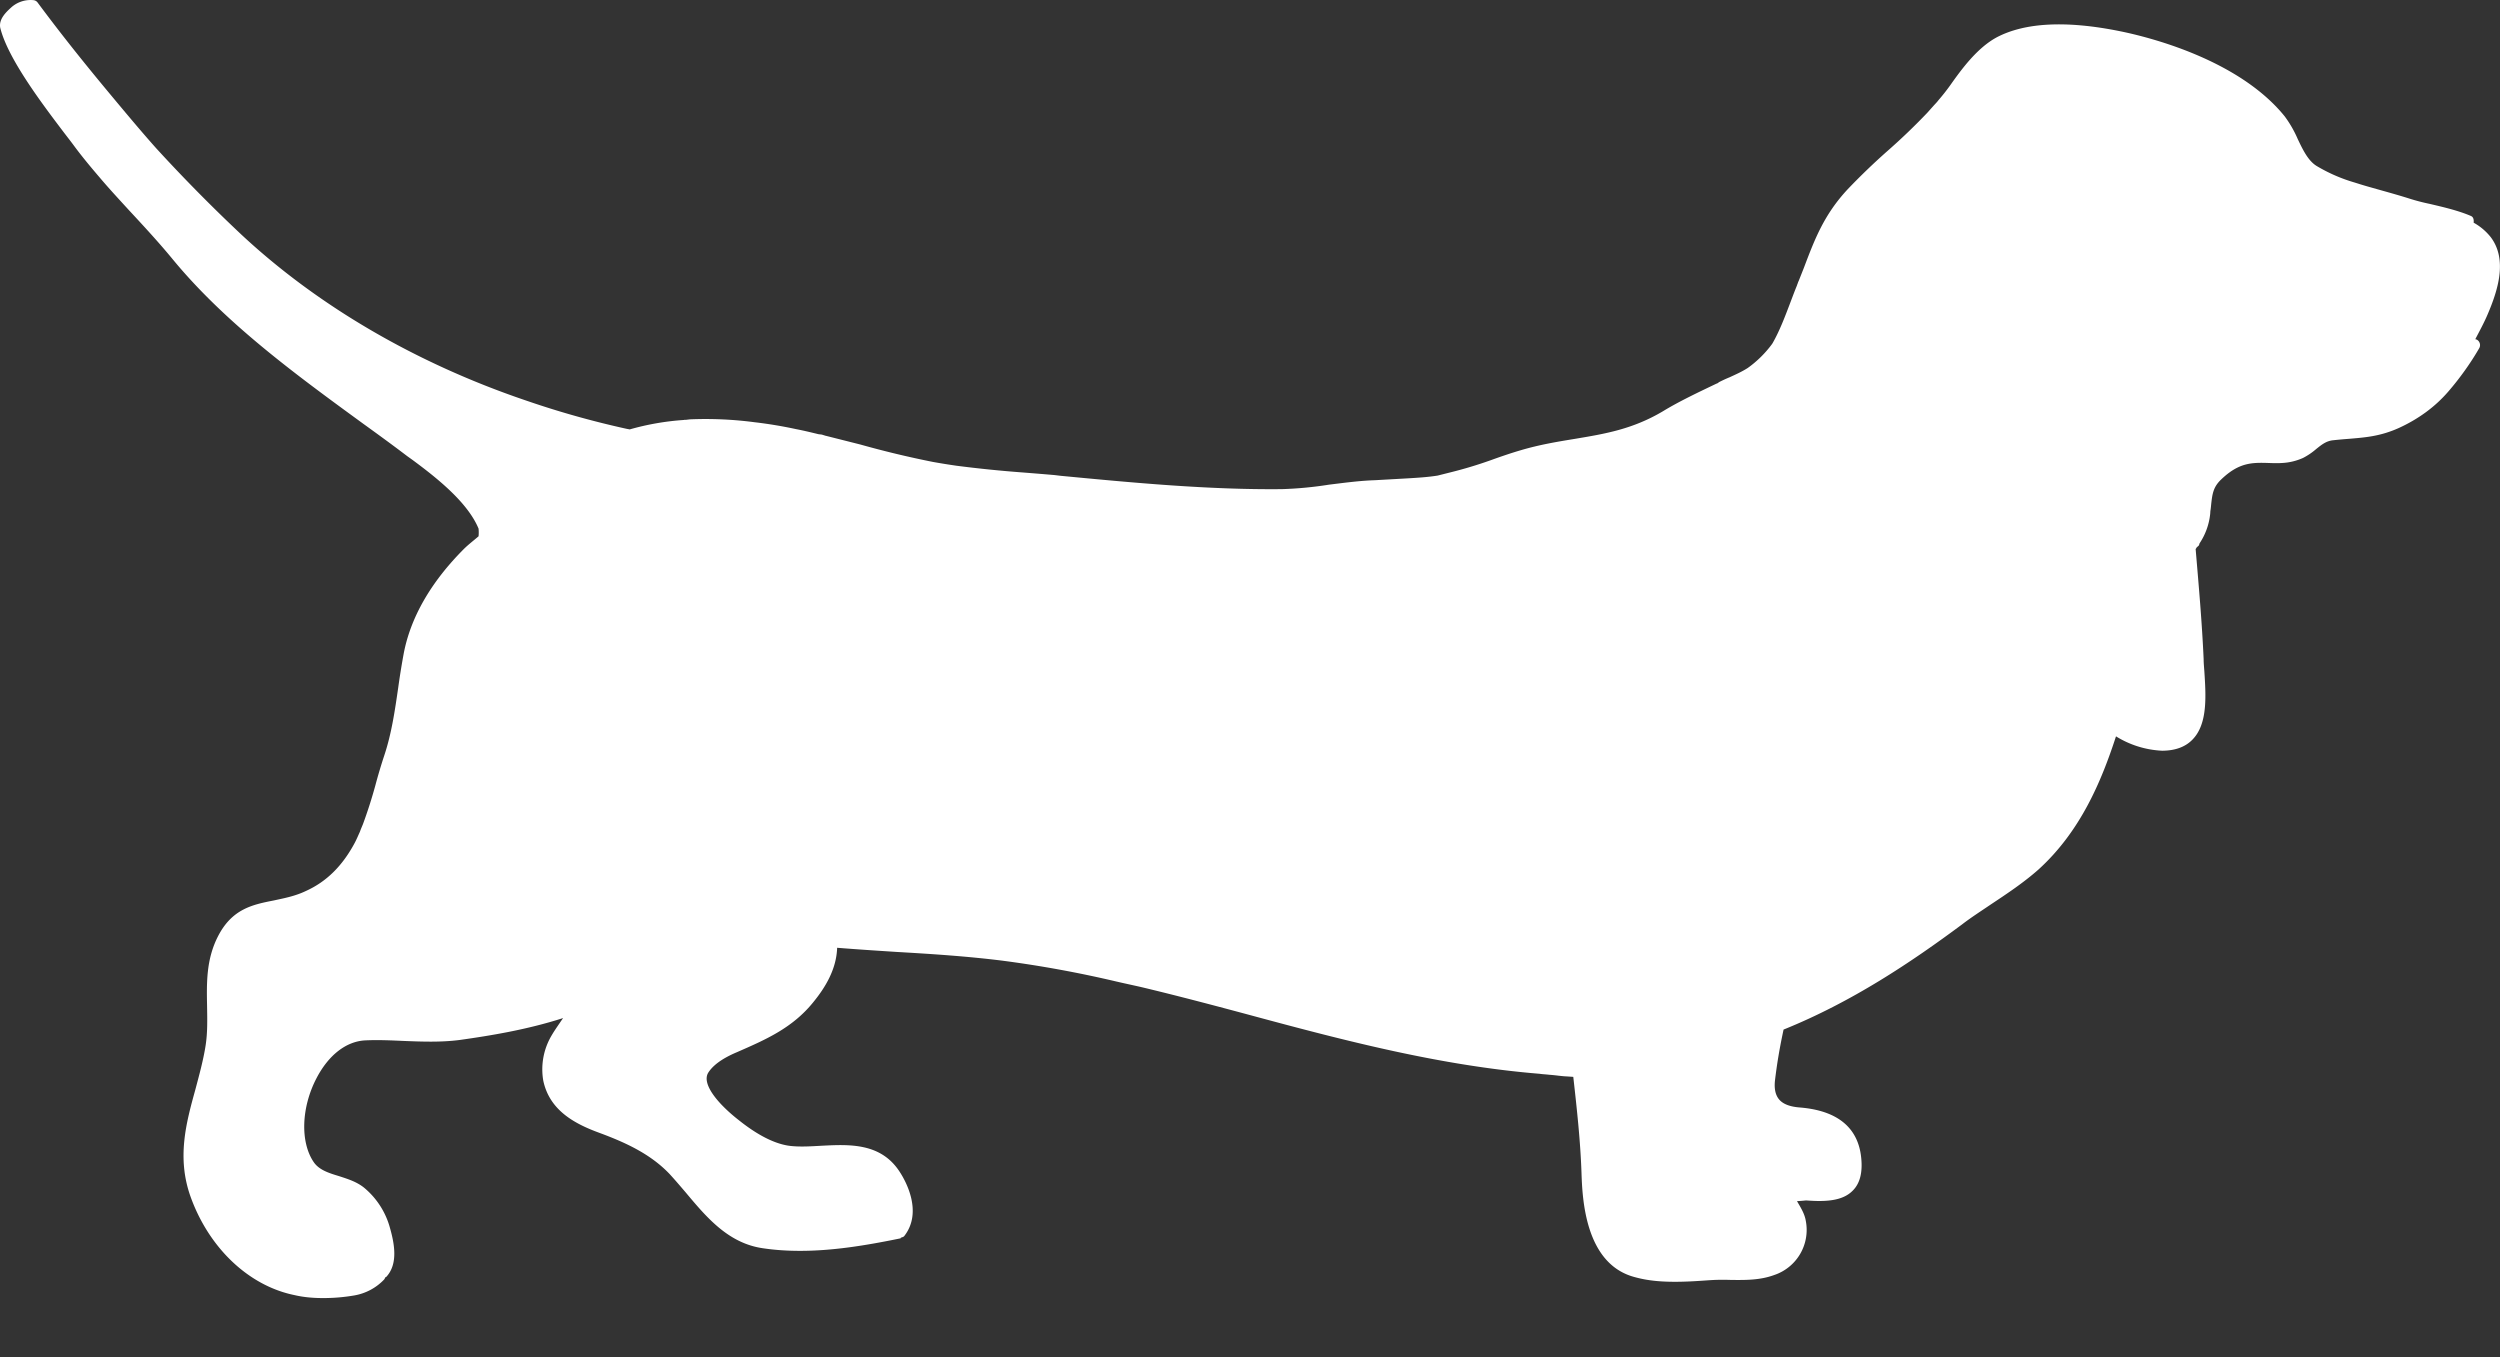
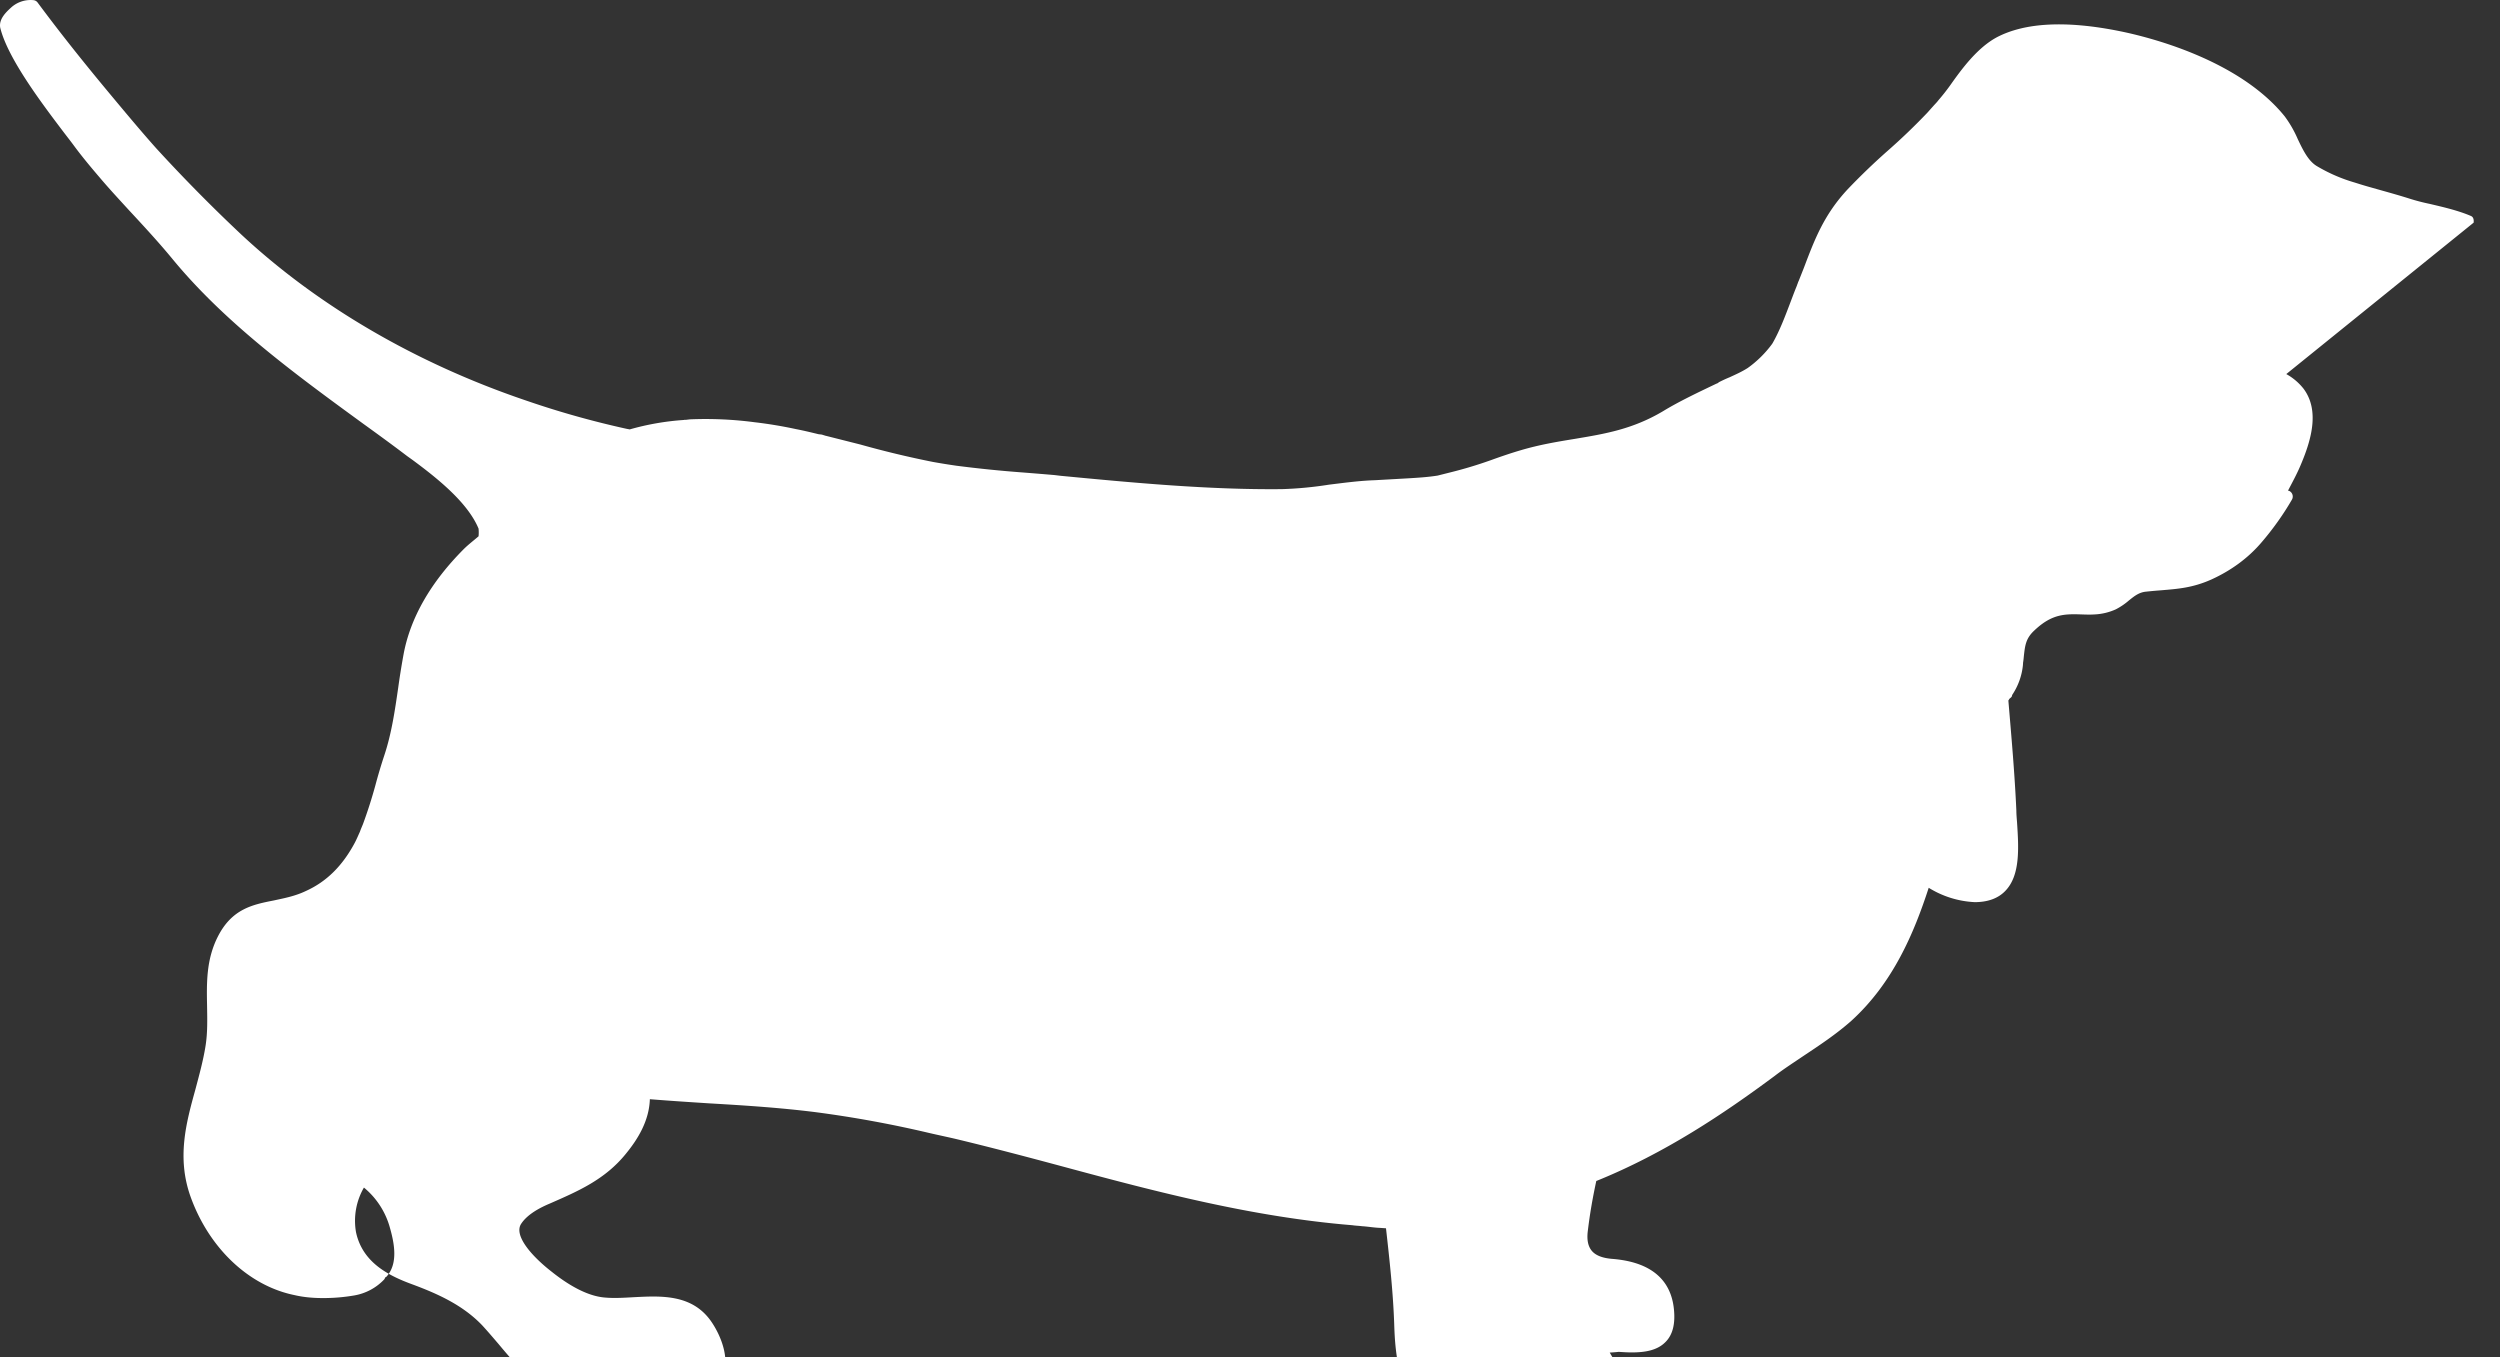
<svg xmlns="http://www.w3.org/2000/svg" width="35" height="19">
  <rect width="100%" height="100%" fill="#333333" stroke="none" />
-   <path d="M34.631 3.117c.004-.037-.001-.077-.037-.093-.184-.079-.394-.126-.58-.17a2.842 2.842 0 0 1-.277-.072c-.125-.04-.253-.076-.388-.114l-.212-.06a6.508 6.508 0 0 1-.173-.053 2.264 2.264 0 0 1-.532-.232c-.118-.073-.19-.222-.264-.377a1.573 1.573 0 0 0-.183-.318C31.333.822 30.053.512 29.675.436c-.743-.15-1.322-.122-1.718.085-.28.15-.5.455-.659.68a2.87 2.87 0 0 1-.159.201c-.02.027-.043.05-.066.075l-.092.103a8.63 8.63 0 0 1-.55.528 9.135 9.135 0 0 0-.56.538c-.334.357-.465.703-.616 1.102l-.069.174c-.004.012-.01.021-.014.033a.21.21 0 0 1-.01.027.284.284 0 0 1-.013.035c-.028.069-.056.144-.084.218-.073.192-.148.393-.248.568-.003.003-.003.007-.006.01a1.511 1.511 0 0 1-.343.339c-.083.053-.167.09-.256.131-.05.02-.1.044-.154.071l-.001.006-.035.015c-.227.109-.511.242-.74.382-.426.253-.815.317-1.227.386-.242.04-.494.08-.77.162-.14.041-.282.09-.42.14a5.96 5.96 0 0 1-.563.169l-.175.044c-.137.022-.273.03-.42.039l-.46.026c-.217.007-.432.037-.639.062a5.19 5.19 0 0 1-.666.063c-1.03.01-2.08-.09-3.095-.187l-.083-.01a57.1 57.1 0 0 0-.452-.037 17.097 17.097 0 0 1-.923-.094 9.39 9.39 0 0 1-.328-.053 13.571 13.571 0 0 1-1.017-.244l-.475-.12-.01-.002-.048-.015c-.018-.005-.036-.004-.055-.008-.103-.025-.205-.05-.31-.07a6.127 6.127 0 0 0-.584-.097 5.25 5.25 0 0 0-.904-.04l-.058.007-.01-.001c-.008 0-.013.003-.021.003a3.649 3.649 0 0 0-.754.132c-.013-.004-.026-.005-.04-.008A12.703 12.703 0 0 1 7.343 5.6C5.817 5.08 4.448 4.28 3.38 3.285a22.629 22.629 0 0 1-1.194-1.21c-.206-.231-.412-.478-.618-.725C1.226.94.88.512.527.036a.082.082 0 0 0-.06-.034.407.407 0 0 0-.303.096C.091.164-.019.264.003.387.108.822.605 1.472.9 1.862c.054.07.099.128.132.173.102.139.223.286.361.447.128.152.271.306.41.458.214.23.432.467.615.69.739.896 1.718 1.61 2.668 2.303.208.15.414.3.615.453l.077.055c.322.239.766.584.922.96a.58.58 0 0 1 0 .107c-.068.059-.14.113-.204.176-.465.466-.751.964-.846 1.476a10.79 10.79 0 0 0-.075.467c-.046.318-.093.645-.197.955a7.387 7.387 0 0 0-.122.41 6.587 6.587 0 0 1-.175.547c-.015.037-.03.07-.042.105-.023.05-.045.103-.071.153-.174.326-.396.546-.686.677-.15.072-.3.1-.447.132-.3.059-.585.118-.782.5-.168.326-.16.659-.154.98.003.184.008.371-.021.554-.033.209-.09.414-.143.614-.13.47-.262.957-.066 1.503.258.716.814 1.245 1.456 1.375.129.03.26.041.4.041.135 0 .277-.01.43-.036a.753.753 0 0 0 .42-.221c.012-.012.012-.022.021-.034.004-.004.01-.003.013-.007.166-.18.114-.461.05-.686a1.107 1.107 0 0 0-.364-.563c-.104-.083-.229-.121-.348-.16-.146-.044-.284-.088-.358-.201-.187-.28-.171-.762.042-1.17.17-.327.42-.52.69-.53.173-.008.353 0 .525.008.255.01.52.021.787-.013.428-.06.949-.145 1.45-.307-.056.084-.12.172-.166.253a.929.929 0 0 0-.111.624c.089.419.445.605.783.729.351.13.713.29.987.579.076.083.15.17.227.26.293.35.597.71 1.081.778.174.026.346.036.518.036.442 0 .895-.07 1.405-.175.005-.001.002-.01.008-.01.015-.006.034-.008.046-.024.259-.335.02-.765-.06-.889-.266-.42-.714-.393-1.108-.373-.14.008-.272.016-.399.005-.213-.016-.466-.136-.75-.363-.278-.216-.536-.51-.424-.672.09-.136.271-.227.399-.281.395-.173.773-.335 1.066-.698.167-.204.325-.46.335-.763.274.022.55.04.83.058.484.028.984.06 1.488.123a15.96 15.96 0 0 1 1.59.291c.124.029.25.055.374.084.516.124 1.029.26 1.531.395 1.297.35 2.635.7 4.021.813.045.007.091.008.138.014.082.005.164.02.246.023l.088.006c.05.444.1.899.115 1.343.012.351.045 1.278.747 1.461.187.052.376.065.564.065.157 0 .312-.01.464-.021l.049-.003c.09-.005.18-.005.27-.002.198.002.402.005.602-.068a.666.666 0 0 0 .443-.765c-.017-.098-.072-.183-.122-.27.04-.002.08-.005.126-.01.06.004.122.008.181.008.186 0 .358-.028.472-.144.102-.1.141-.253.12-.46-.042-.421-.329-.661-.855-.705-.142-.01-.242-.048-.297-.116-.05-.062-.068-.149-.055-.265.028-.234.063-.444.12-.71.962-.388 1.792-.947 2.5-1.473.13-.1.27-.189.402-.279.226-.15.458-.304.667-.489.587-.533.88-1.233 1.085-1.864a1.338 1.338 0 0 0 .644.201c.18 0 .325-.051.425-.154.217-.219.19-.612.168-.957-.004-.058-.01-.115-.01-.17-.023-.519-.069-1.033-.112-1.543.008-.006.009-.016.016-.023.009-.01.022-.017.03-.029.005-.009.005-.018.009-.027a.91.91 0 0 0 .149-.416l.002-.034a.957.957 0 0 0 .01-.082c.017-.158.028-.254.141-.362.16-.153.3-.22.483-.231.063-.004.125-.002.187 0 .059.002.12.004.181 0a.814.814 0 0 0 .296-.071.925.925 0 0 0 .183-.124c.08-.064.143-.115.243-.124.074-.008.144-.014.21-.019.237-.02.443-.035.702-.151.277-.126.511-.298.694-.51.162-.187.313-.398.435-.61a.087.087 0 0 0-.033-.117.08.08 0 0 0-.023-.007c.06-.115.123-.23.173-.348.14-.328.283-.762.044-1.08a.8.8 0 0 0-.241-.204z" fill="#FFF" fill-rule="evenodd" />
+   <path d="M34.631 3.117c.004-.037-.001-.077-.037-.093-.184-.079-.394-.126-.58-.17a2.842 2.842 0 0 1-.277-.072c-.125-.04-.253-.076-.388-.114l-.212-.06a6.508 6.508 0 0 1-.173-.053 2.264 2.264 0 0 1-.532-.232c-.118-.073-.19-.222-.264-.377a1.573 1.573 0 0 0-.183-.318C31.333.822 30.053.512 29.675.436c-.743-.15-1.322-.122-1.718.085-.28.15-.5.455-.659.68a2.87 2.87 0 0 1-.159.201c-.02.027-.043.05-.066.075l-.092.103a8.63 8.63 0 0 1-.55.528 9.135 9.135 0 0 0-.56.538c-.334.357-.465.703-.616 1.102l-.069.174c-.004.012-.01.021-.014.033a.21.21 0 0 1-.01.027.284.284 0 0 1-.013.035c-.028.069-.056.144-.084.218-.073.192-.148.393-.248.568-.003.003-.003.007-.006.01a1.511 1.511 0 0 1-.343.339c-.083.053-.167.09-.256.131-.05.02-.1.044-.154.071l-.001.006-.035.015c-.227.109-.511.242-.74.382-.426.253-.815.317-1.227.386-.242.04-.494.08-.77.162-.14.041-.282.09-.42.14a5.96 5.96 0 0 1-.563.169l-.175.044c-.137.022-.273.03-.42.039l-.46.026c-.217.007-.432.037-.639.062a5.19 5.19 0 0 1-.666.063c-1.03.01-2.08-.09-3.095-.187l-.083-.01a57.1 57.1 0 0 0-.452-.037 17.097 17.097 0 0 1-.923-.094 9.39 9.39 0 0 1-.328-.053 13.571 13.571 0 0 1-1.017-.244l-.475-.12-.01-.002-.048-.015c-.018-.005-.036-.004-.055-.008-.103-.025-.205-.05-.31-.07a6.127 6.127 0 0 0-.584-.097 5.25 5.25 0 0 0-.904-.04l-.058.007-.01-.001c-.008 0-.013.003-.021.003a3.649 3.649 0 0 0-.754.132c-.013-.004-.026-.005-.04-.008A12.703 12.703 0 0 1 7.343 5.6C5.817 5.08 4.448 4.28 3.38 3.285a22.629 22.629 0 0 1-1.194-1.21c-.206-.231-.412-.478-.618-.725C1.226.94.88.512.527.036a.082.082 0 0 0-.06-.034.407.407 0 0 0-.303.096C.091.164-.019.264.003.387.108.822.605 1.472.9 1.862c.054.07.099.128.132.173.102.139.223.286.361.447.128.152.271.306.41.458.214.23.432.467.615.69.739.896 1.718 1.61 2.668 2.303.208.15.414.3.615.453l.077.055c.322.239.766.584.922.96a.58.58 0 0 1 0 .107c-.068.059-.14.113-.204.176-.465.466-.751.964-.846 1.476a10.79 10.79 0 0 0-.075.467c-.046.318-.093.645-.197.955a7.387 7.387 0 0 0-.122.41 6.587 6.587 0 0 1-.175.547c-.015.037-.03.07-.042.105-.023.05-.045.103-.071.153-.174.326-.396.546-.686.677-.15.072-.3.1-.447.132-.3.059-.585.118-.782.5-.168.326-.16.659-.154.98.003.184.008.371-.021.554-.033.209-.09.414-.143.614-.13.47-.262.957-.066 1.503.258.716.814 1.245 1.456 1.375.129.03.26.041.4.041.135 0 .277-.01.43-.036a.753.753 0 0 0 .42-.221c.012-.012.012-.022.021-.034.004-.004.01-.003.013-.007.166-.18.114-.461.05-.686a1.107 1.107 0 0 0-.364-.563a.929.929 0 0 0-.111.624c.089.419.445.605.783.729.351.13.713.29.987.579.076.083.15.17.227.26.293.35.597.71 1.081.778.174.026.346.036.518.036.442 0 .895-.07 1.405-.175.005-.001.002-.01.008-.01.015-.006.034-.008.046-.024.259-.335.02-.765-.06-.889-.266-.42-.714-.393-1.108-.373-.14.008-.272.016-.399.005-.213-.016-.466-.136-.75-.363-.278-.216-.536-.51-.424-.672.09-.136.271-.227.399-.281.395-.173.773-.335 1.066-.698.167-.204.325-.46.335-.763.274.022.55.04.83.058.484.028.984.06 1.488.123a15.96 15.96 0 0 1 1.59.291c.124.029.25.055.374.084.516.124 1.029.26 1.531.395 1.297.35 2.635.7 4.021.813.045.007.091.008.138.014.082.005.164.02.246.023l.088.006c.05.444.1.899.115 1.343.012.351.045 1.278.747 1.461.187.052.376.065.564.065.157 0 .312-.01.464-.021l.049-.003c.09-.005.18-.005.27-.002.198.002.402.005.602-.068a.666.666 0 0 0 .443-.765c-.017-.098-.072-.183-.122-.27.04-.002.08-.005.126-.01.06.004.122.008.181.008.186 0 .358-.028.472-.144.102-.1.141-.253.12-.46-.042-.421-.329-.661-.855-.705-.142-.01-.242-.048-.297-.116-.05-.062-.068-.149-.055-.265.028-.234.063-.444.12-.71.962-.388 1.792-.947 2.5-1.473.13-.1.27-.189.402-.279.226-.15.458-.304.667-.489.587-.533.88-1.233 1.085-1.864a1.338 1.338 0 0 0 .644.201c.18 0 .325-.051.425-.154.217-.219.19-.612.168-.957-.004-.058-.01-.115-.01-.17-.023-.519-.069-1.033-.112-1.543.008-.006.009-.016.016-.023.009-.01.022-.017.03-.029.005-.009.005-.018.009-.027a.91.91 0 0 0 .149-.416l.002-.034a.957.957 0 0 0 .01-.082c.017-.158.028-.254.141-.362.16-.153.3-.22.483-.231.063-.004.125-.002.187 0 .059.002.12.004.181 0a.814.814 0 0 0 .296-.071.925.925 0 0 0 .183-.124c.08-.064.143-.115.243-.124.074-.008.144-.014.21-.019.237-.02.443-.035.702-.151.277-.126.511-.298.694-.51.162-.187.313-.398.435-.61a.087.087 0 0 0-.033-.117.08.08 0 0 0-.023-.007c.06-.115.123-.23.173-.348.14-.328.283-.762.044-1.08a.8.8 0 0 0-.241-.204z" fill="#FFF" fill-rule="evenodd" />
</svg>